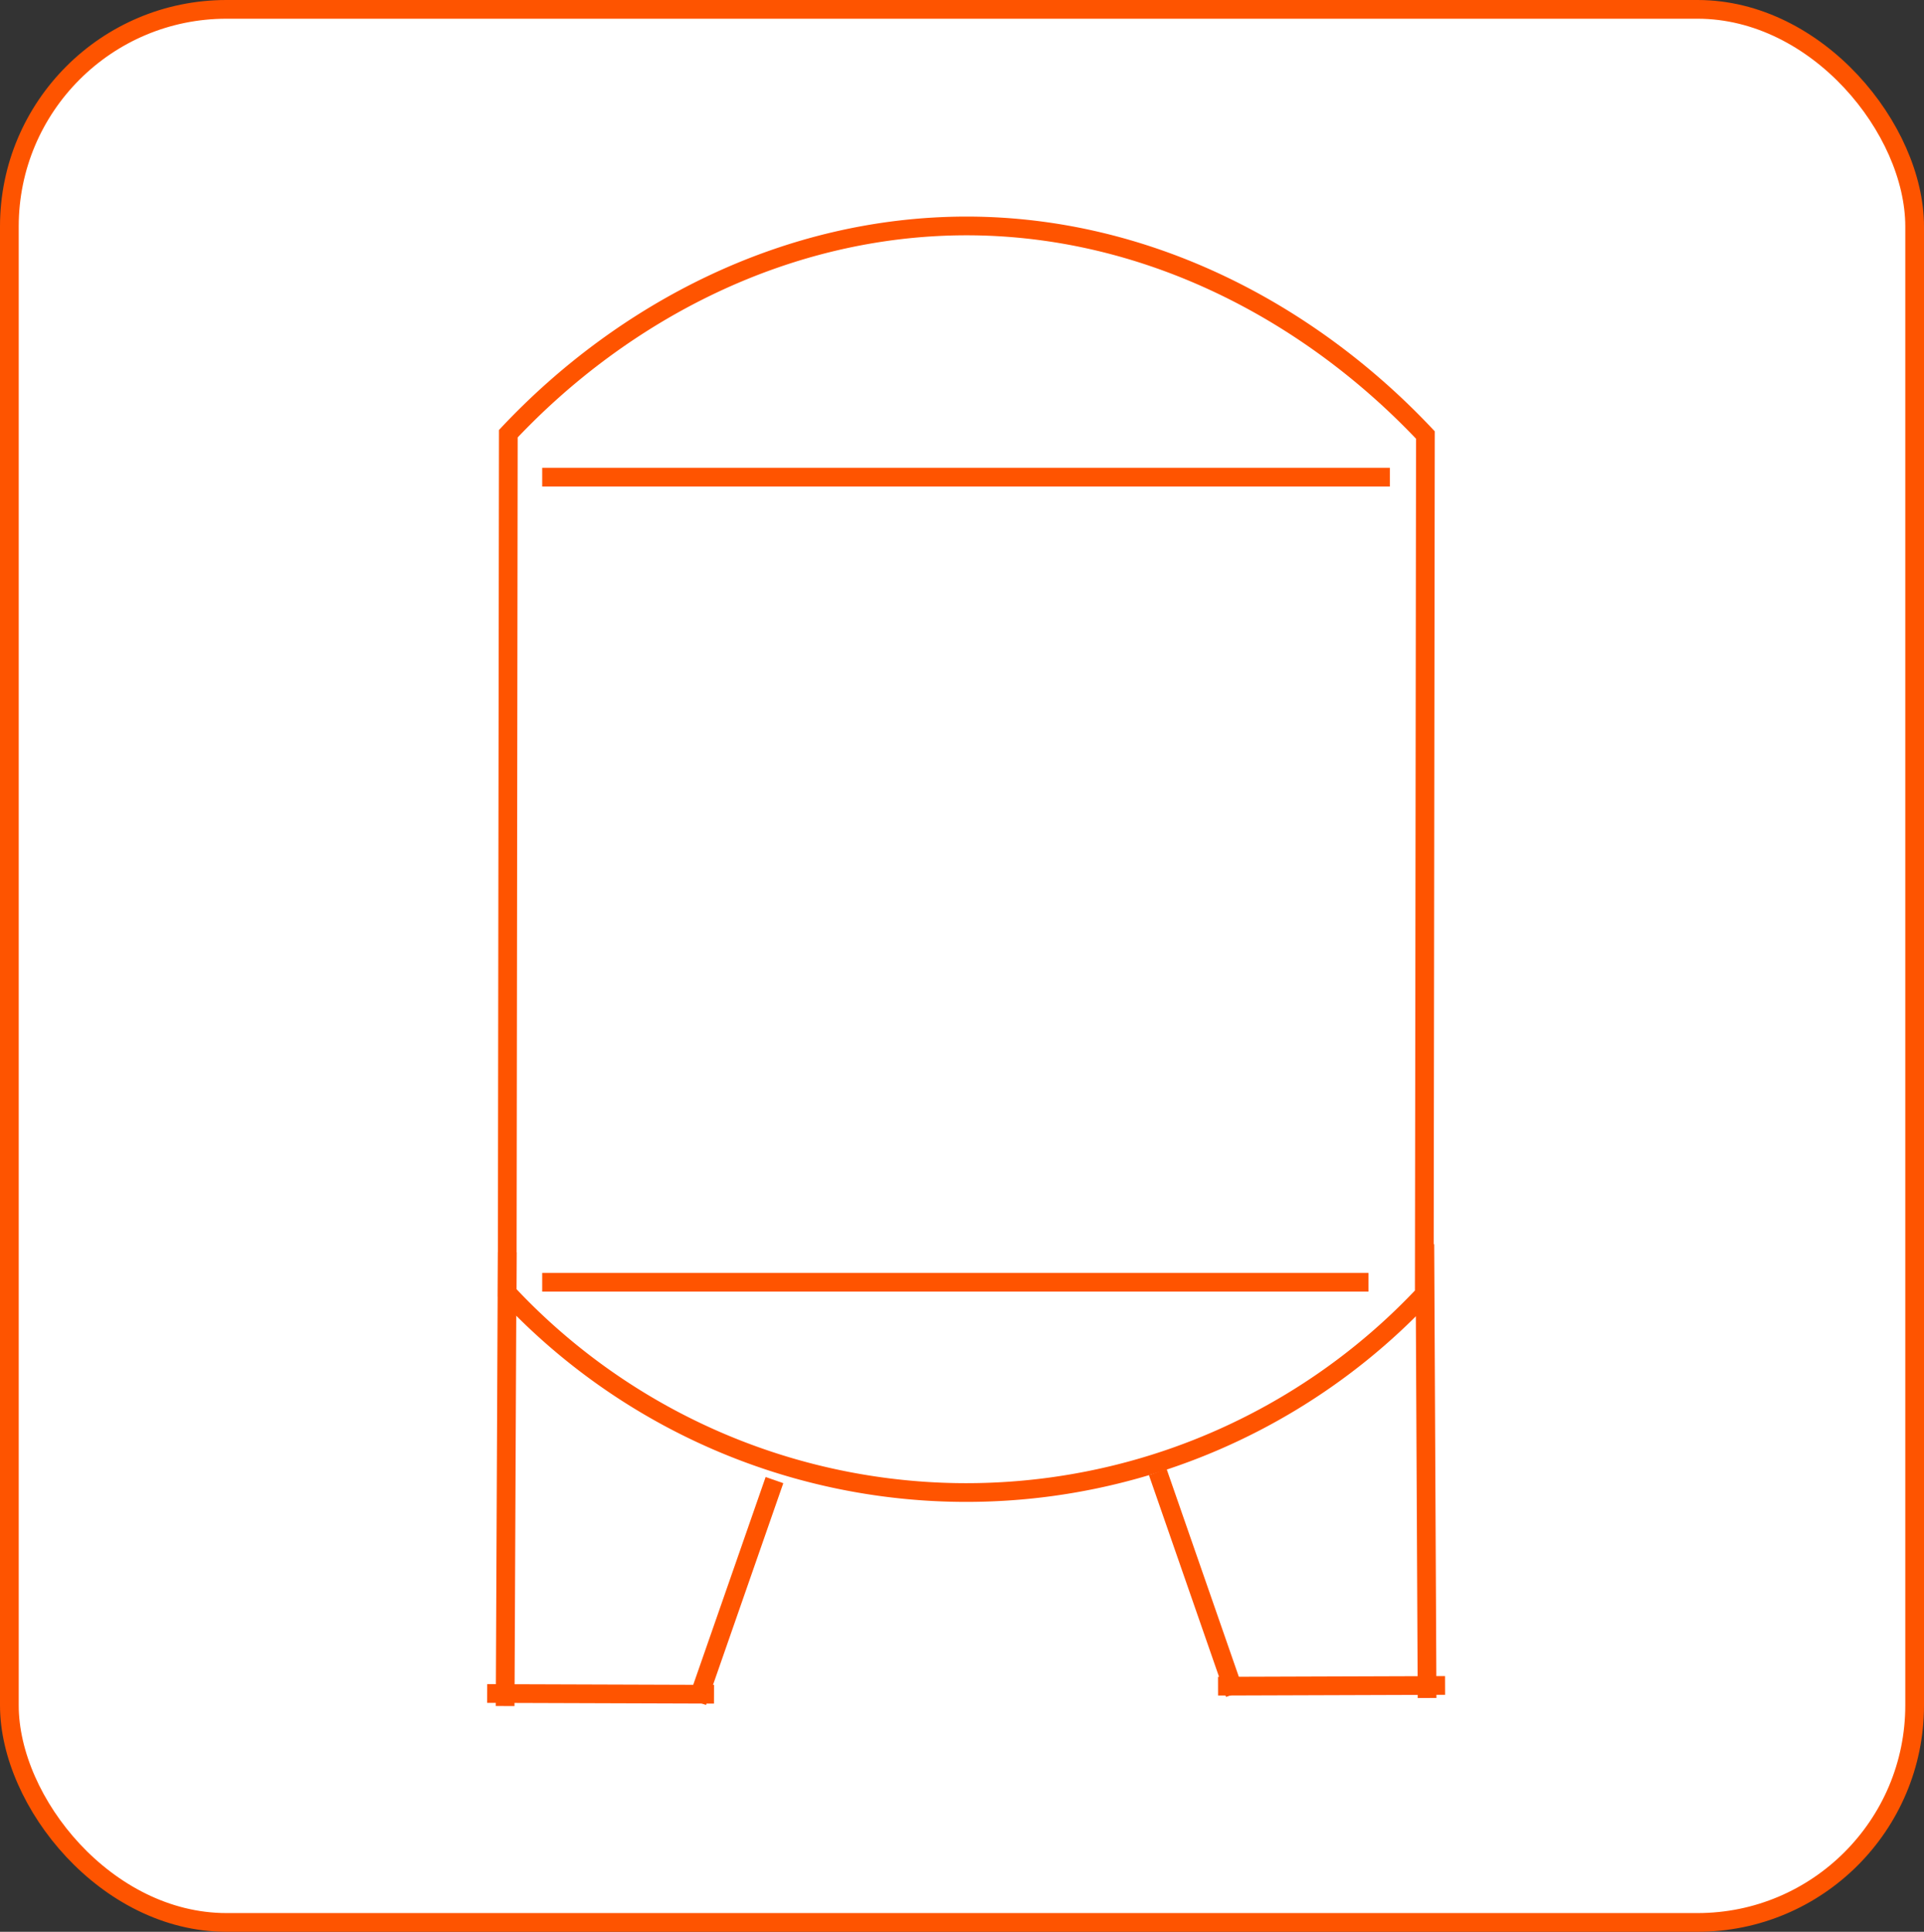
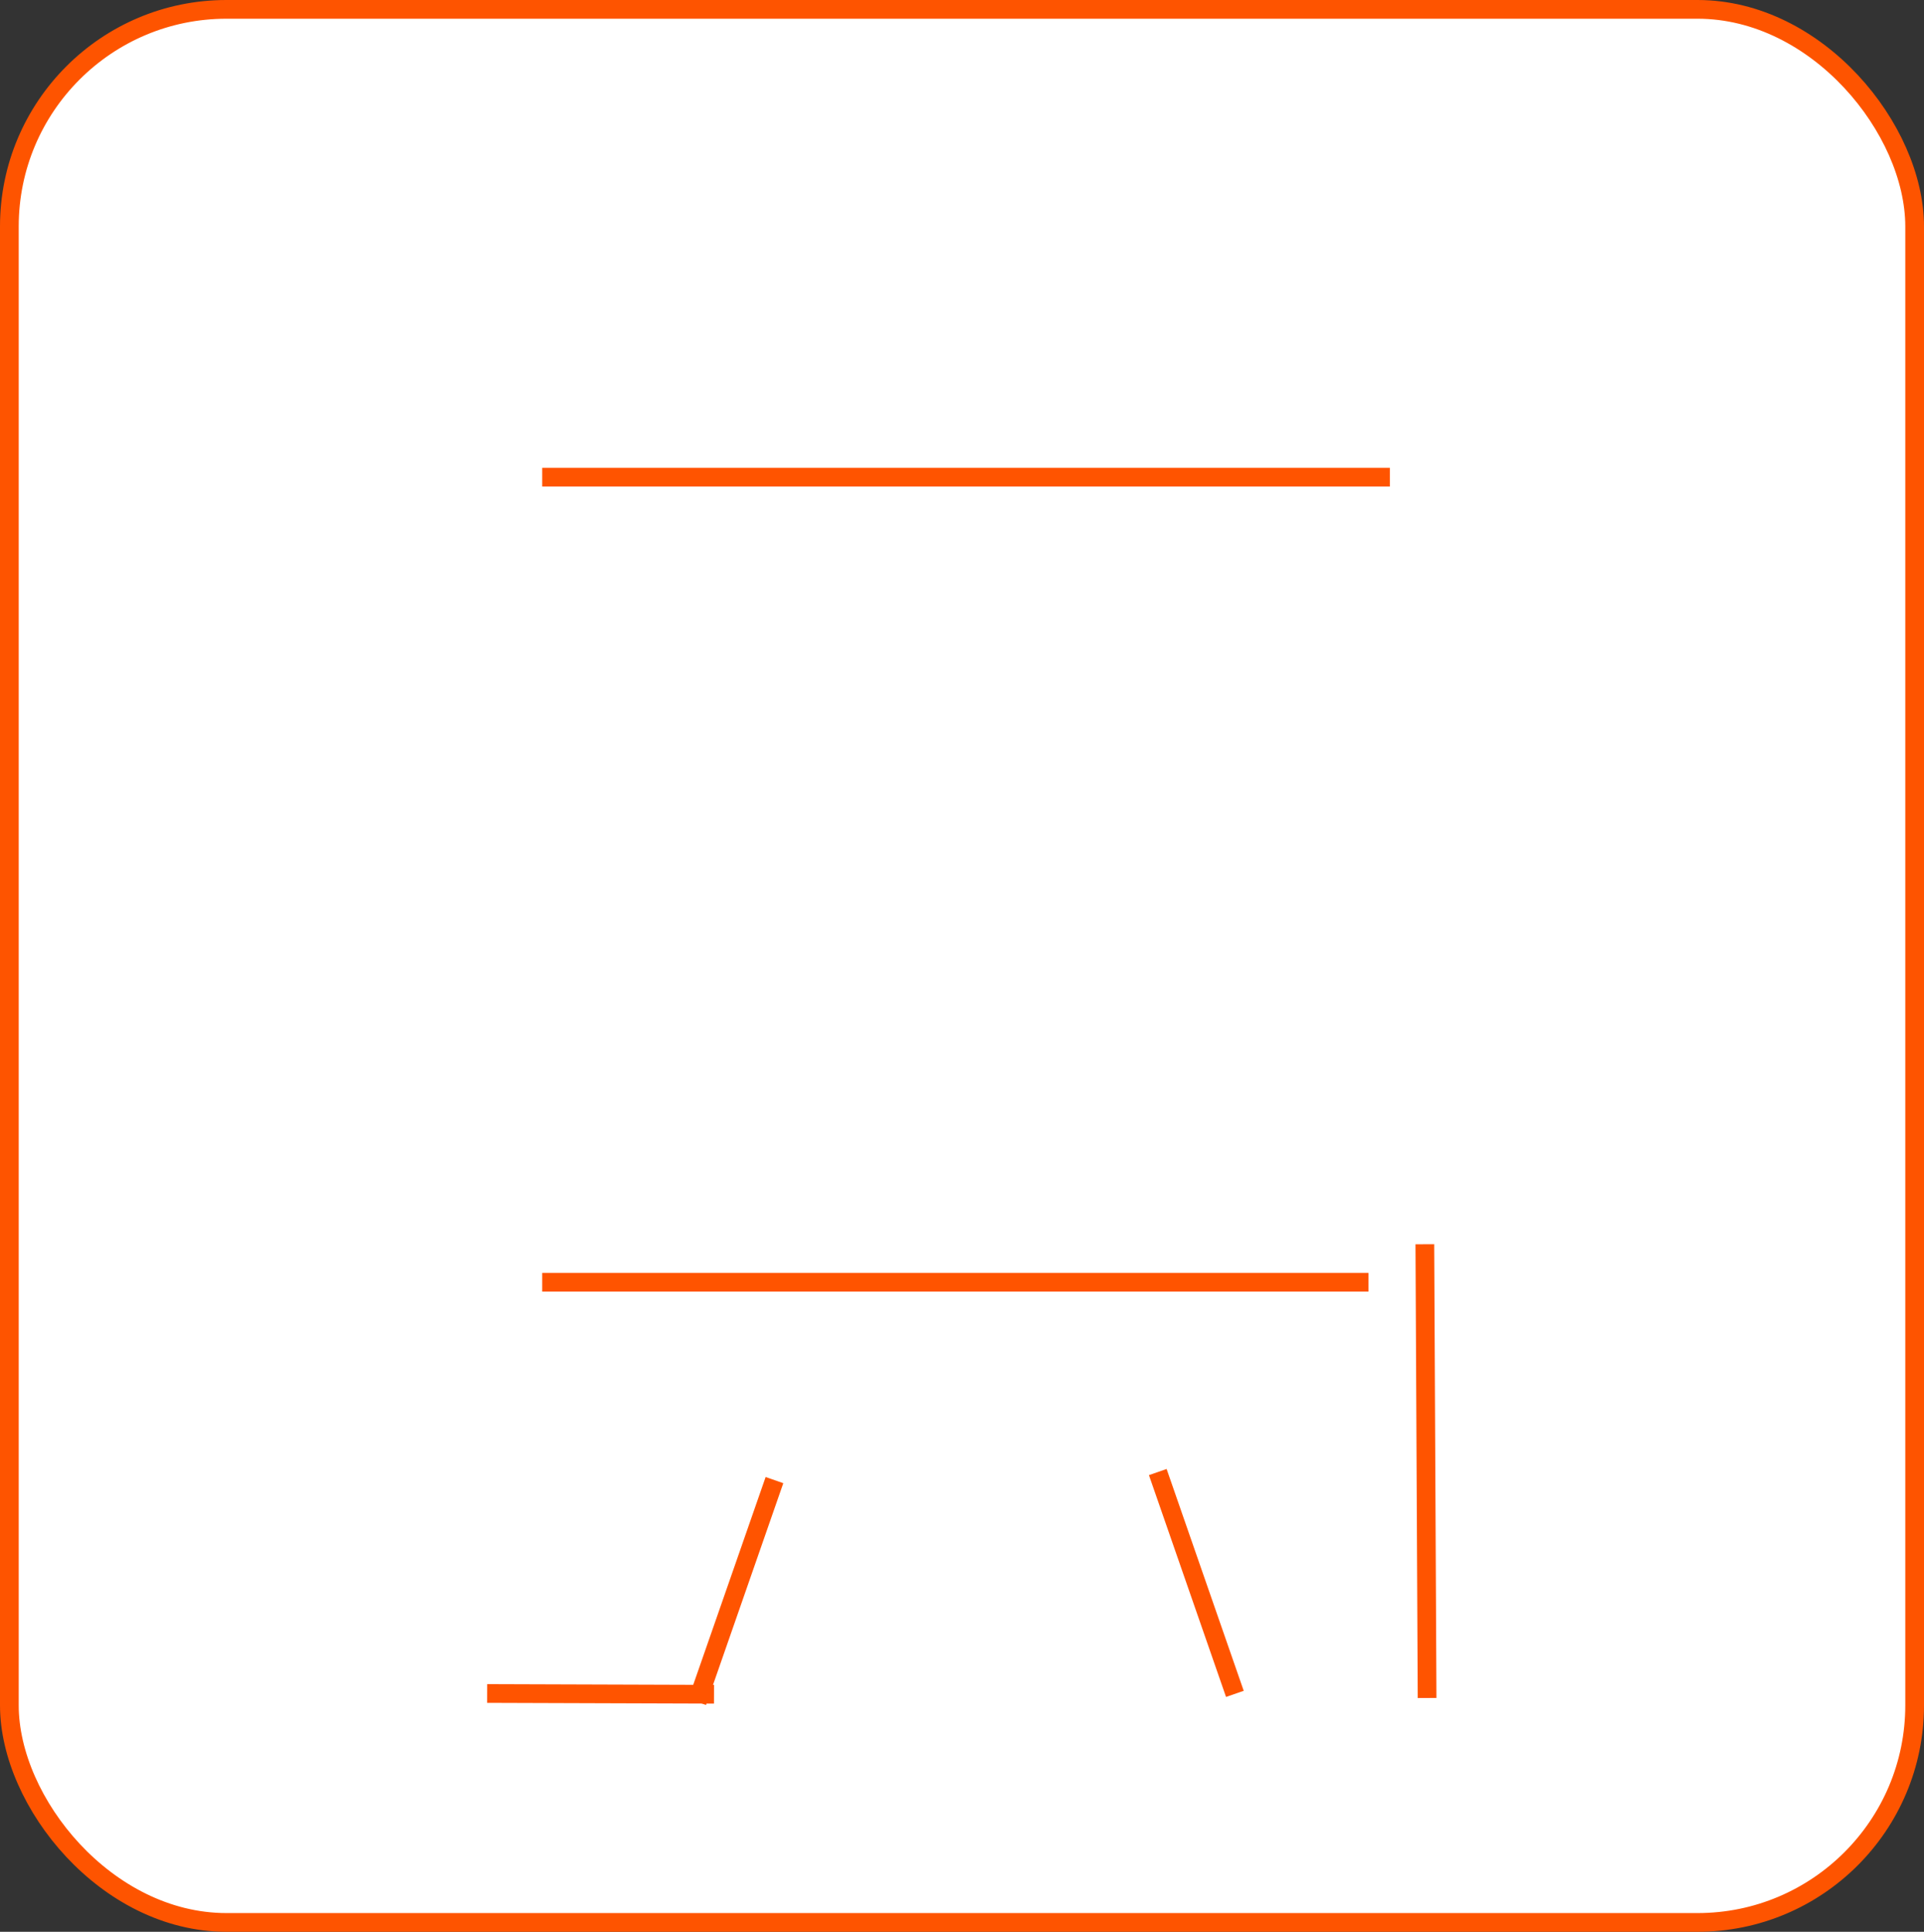
<svg xmlns="http://www.w3.org/2000/svg" viewBox="0 0 102.8 103.2">
  <rect x="0" y="0" width="102.8" height="103.2" fill="#333333" stroke="none" />
  <defs>
    <style>.cls-1,.cls-3{fill:#fff;}.cls-1{stroke:#fe5400;}.cls-1,.cls-2,.cls-3{stroke-miterlimit:10;}.cls-2{fill:none;}.cls-2,.cls-3{stroke:#ff5400;}</style>
  </defs>
  <g id="Livello_2" data-name="Livello 2">
    <g id="Modalità_Isolamento" data-name="Modalità Isolamento">
      <rect class="cls-1" x="0.5" y="0.5" width="101.8" height="102.2" rx="11.6" />
-       <path class="cls-2" d="M51.66,12.07c-9.66,0-18.37,4.58-24.5,11.1l-.06,45.9a33.55,33.55,0,0,0,49,.07l.06-45.9C70,16.7,61.32,12.08,51.66,12.07Z" />
      <line class="cls-3" x1="26.03" y1="90.47" x2="38.15" y2="90.51" />
-       <line class="cls-3" x1="26.99" y1="91.14" x2="27.1" y2="66.9" />
      <line class="cls-3" x1="37.25" y1="90.92" x2="41.38" y2="79.07" />
-       <line class="cls-3" x1="77.21" y1="90.04" x2="65.08" y2="90.08" />
      <line class="cls-3" x1="76.25" y1="90.71" x2="76.13" y2="66.47" />
      <line class="cls-3" x1="65.98" y1="90.49" x2="61.86" y2="78.64" />
      <line class="cls-2" x1="74.26" y1="25.49" x2="28.97" y2="25.49" />
      <line class="cls-2" x1="73.12" y1="68.5" x2="28.97" y2="68.5" />
    </g>
  </g>
</svg>